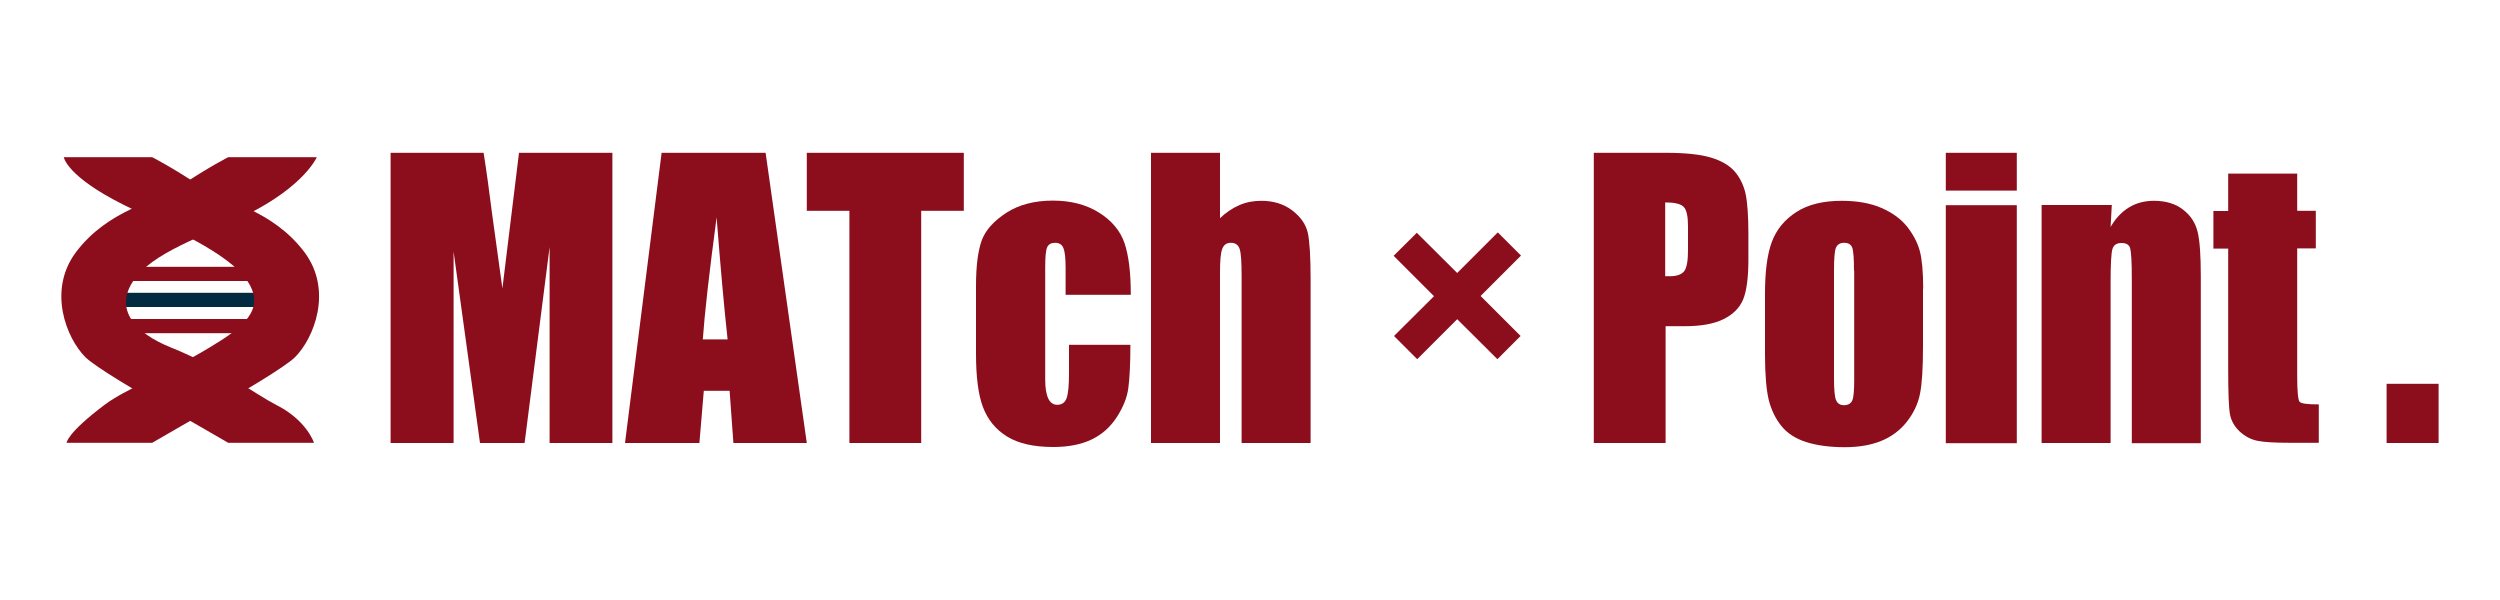
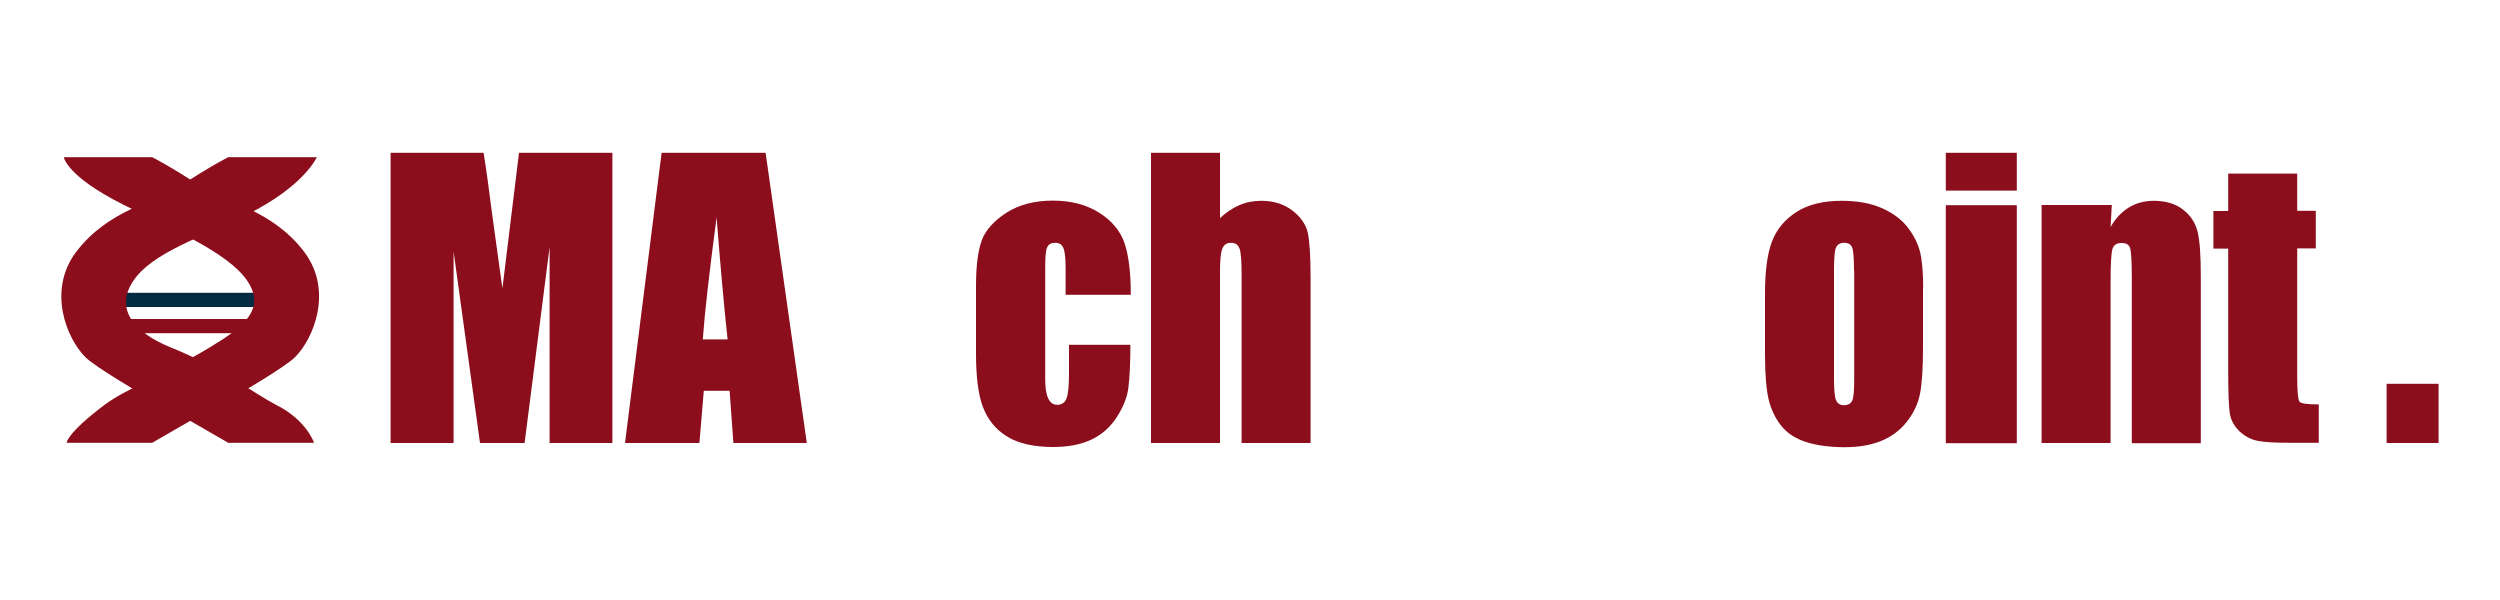
<svg xmlns="http://www.w3.org/2000/svg" id="_テキスト" data-name="テキスト" viewBox="0 0 125 30">
  <defs>
    <style>
      .cls-1 {
        fill: #022a41;
      }

      .cls-2 {
        fill: #8c0e1c;
      }
    </style>
  </defs>
  <g>
    <g>
-       <rect class="cls-2" x="5.94" y="13.34" width="7.14" height=".71" />
      <rect class="cls-1" x="5.94" y="14.64" width="7.14" height=".71" />
      <rect class="cls-2" x="5.94" y="15.95" width="7.14" height=".71" />
    </g>
    <g>
      <path class="cls-2" d="m15.84,7.86s-.61,1.43-3.47,2.86c-2.29,1.15-4.76,1.9-5.71,3.33s.08,2.6,1.9,3.33c2.38.95,4.29,2.38,5.24,2.86,1.54.77,1.9,1.9,1.9,1.9h-4.29s-2.91-1.69-3.33-1.9c-.95-.48-3.33-1.9-3.81-2.38-.95-.95-1.9-3.33-.48-5.24,1.62-2.16,3.99-2.5,5.24-3.33,1.43-.95,2.38-1.43,2.38-1.43h4.42Z" />
      <path class="cls-2" d="m3.19,7.86s.13.95,2.99,2.38c2.29,1.15,5.24,2.38,6.19,3.81s-.22,2.32-1.9,3.33c-2.38,1.43-4.16,2.05-5.24,2.86-1.9,1.43-1.9,1.9-1.9,1.9h2.38c.95,0,1.9,0,1.9,0,0,0,2.91-1.69,3.33-1.9.95-.48,3.33-1.9,3.81-2.38.95-.95,1.9-3.33.48-5.24-1.62-2.16-3.99-2.5-5.24-3.33-1.43-.95-2.38-1.43-2.38-1.43h-2.38c-.95,0-2.04,0-2.04,0Z" />
    </g>
  </g>
  <g>
    <path class="cls-2" d="m30.62,7.64v14.51h-3.14v-9.8s-1.25,9.8-1.25,9.8h-2.23l-1.32-9.57v9.57h-3.15V7.64h4.65c.14.87.28,1.9.43,3.09l.51,3.69.83-6.78h4.68Z" />
    <path class="cls-2" d="m38.28,7.64l2.06,14.51h-3.67l-.19-2.61h-1.29l-.22,2.61h-3.72l1.83-14.51h5.19Zm-1.9,9.33c-.18-1.64-.36-3.68-.55-6.1-.37,2.78-.6,4.81-.69,6.1h1.24Z" />
-     <path class="cls-2" d="m48.19,7.64v2.9h-2.13v11.61h-3.59v-11.61h-2.13v-2.9h7.86Z" />
    <path class="cls-2" d="m56.53,14.74h-3.25v-1.37c0-.48-.04-.8-.11-.97s-.21-.26-.41-.26-.33.07-.4.22c-.07.15-.1.48-.1,1v5.61c0,.42.05.74.15.95.1.21.25.32.45.32.23,0,.39-.11.47-.33.08-.22.12-.64.12-1.25v-1.42h3.07c0,.95-.04,1.66-.1,2.14-.06.48-.25.96-.57,1.46-.32.5-.74.88-1.26,1.13-.52.25-1.16.38-1.92.38-.97,0-1.74-.17-2.31-.52-.57-.35-.97-.84-1.21-1.47s-.35-1.53-.35-2.68v-3.38c0-1.01.1-1.77.29-2.29.19-.51.61-.97,1.24-1.38.63-.4,1.4-.6,2.31-.6s1.67.2,2.31.6c.64.4,1.06.91,1.27,1.51.21.61.32,1.47.32,2.59Z" />
    <path class="cls-2" d="m61,7.64v3.27c.3-.29.62-.5.96-.65s.71-.22,1.11-.22c.6,0,1.12.16,1.54.48s.68.69.78,1.12c.09.42.14,1.19.14,2.31v8.2h-3.45v-8.37c0-.69-.03-1.14-.1-1.34-.07-.2-.21-.3-.44-.3-.21,0-.35.1-.43.31s-.11.61-.11,1.21v8.49h-3.45V7.64h3.45Z" />
-     <path class="cls-2" d="m69.68,12.79l1.16-1.15,2.02,2.01,2.03-2.03,1.16,1.16-2.02,2.02,2,2-1.16,1.16-2.01-2-2,2-1.16-1.16,2-1.99-2.02-2.02Z" />
-     <path class="cls-2" d="m79.67,7.64h3.62c.98,0,1.73.08,2.26.24s.92.39,1.19.7c.26.31.44.67.54,1.11.09.43.14,1.1.14,2.01v1.26c0,.93-.09,1.6-.27,2.03-.18.42-.52.75-1,.98s-1.12.34-1.91.34h-.96v5.84h-3.59V7.64Zm3.59,2.48v3.69c.1,0,.19,0,.26,0,.33,0,.56-.09.69-.25.13-.17.19-.52.19-1.06v-1.19c0-.5-.07-.82-.22-.97-.15-.15-.46-.22-.92-.22Z" />
    <path class="cls-2" d="m96.15,14.43v2.91c0,1.07-.05,1.85-.15,2.35-.1.5-.32.97-.66,1.4-.34.43-.77.75-1.29.96s-1.13.31-1.81.31c-.76,0-1.41-.09-1.94-.26s-.94-.44-1.23-.8c-.29-.36-.5-.79-.63-1.29-.12-.5-.19-1.26-.19-2.27v-3.05c0-1.11.11-1.97.34-2.59.23-.62.64-1.12,1.23-1.5s1.35-.56,2.27-.56c.77,0,1.44.12,1.99.36s.98.56,1.29.95c.3.39.51.79.62,1.2.11.41.17,1.04.17,1.88Zm-3.45-.9c0-.61-.03-.99-.09-1.15s-.2-.24-.4-.24-.34.08-.41.24c-.07.16-.1.54-.1,1.15v5.37c0,.56.03.93.1,1.1.07.17.2.26.4.26s.34-.08.41-.23c.07-.15.1-.49.1-1v-5.49Z" />
    <path class="cls-2" d="m100.84,7.64v1.89h-3.55v-1.89h3.55Zm0,2.62v11.9h-3.55v-11.9h3.55Z" />
    <path class="cls-2" d="m105.59,10.25l-.06,1.1c.25-.44.56-.76.92-.98.36-.22.78-.33,1.25-.33.59,0,1.08.15,1.45.44.38.29.62.66.73,1.11.11.44.16,1.19.16,2.23v8.34h-3.45v-8.24c0-.82-.03-1.32-.08-1.5-.05-.18-.19-.27-.43-.27-.25,0-.4.1-.46.31s-.09.76-.09,1.65v8.04h-3.45v-11.9h3.51Z" />
    <path class="cls-2" d="m114.86,8.67v1.87h.93v1.88h-.93v6.36c0,.78.04,1.22.12,1.31s.4.13.96.13v1.92h-1.39c-.79,0-1.35-.03-1.68-.1-.34-.07-.63-.23-.89-.47-.26-.25-.42-.53-.48-.85-.06-.32-.09-1.07-.09-2.25v-6.04h-.74v-1.88h.74v-1.87h3.46Z" />
    <path class="cls-2" d="m121.93,19.19v2.96h-2.6v-2.96h2.6Z" />
  </g>
</svg>